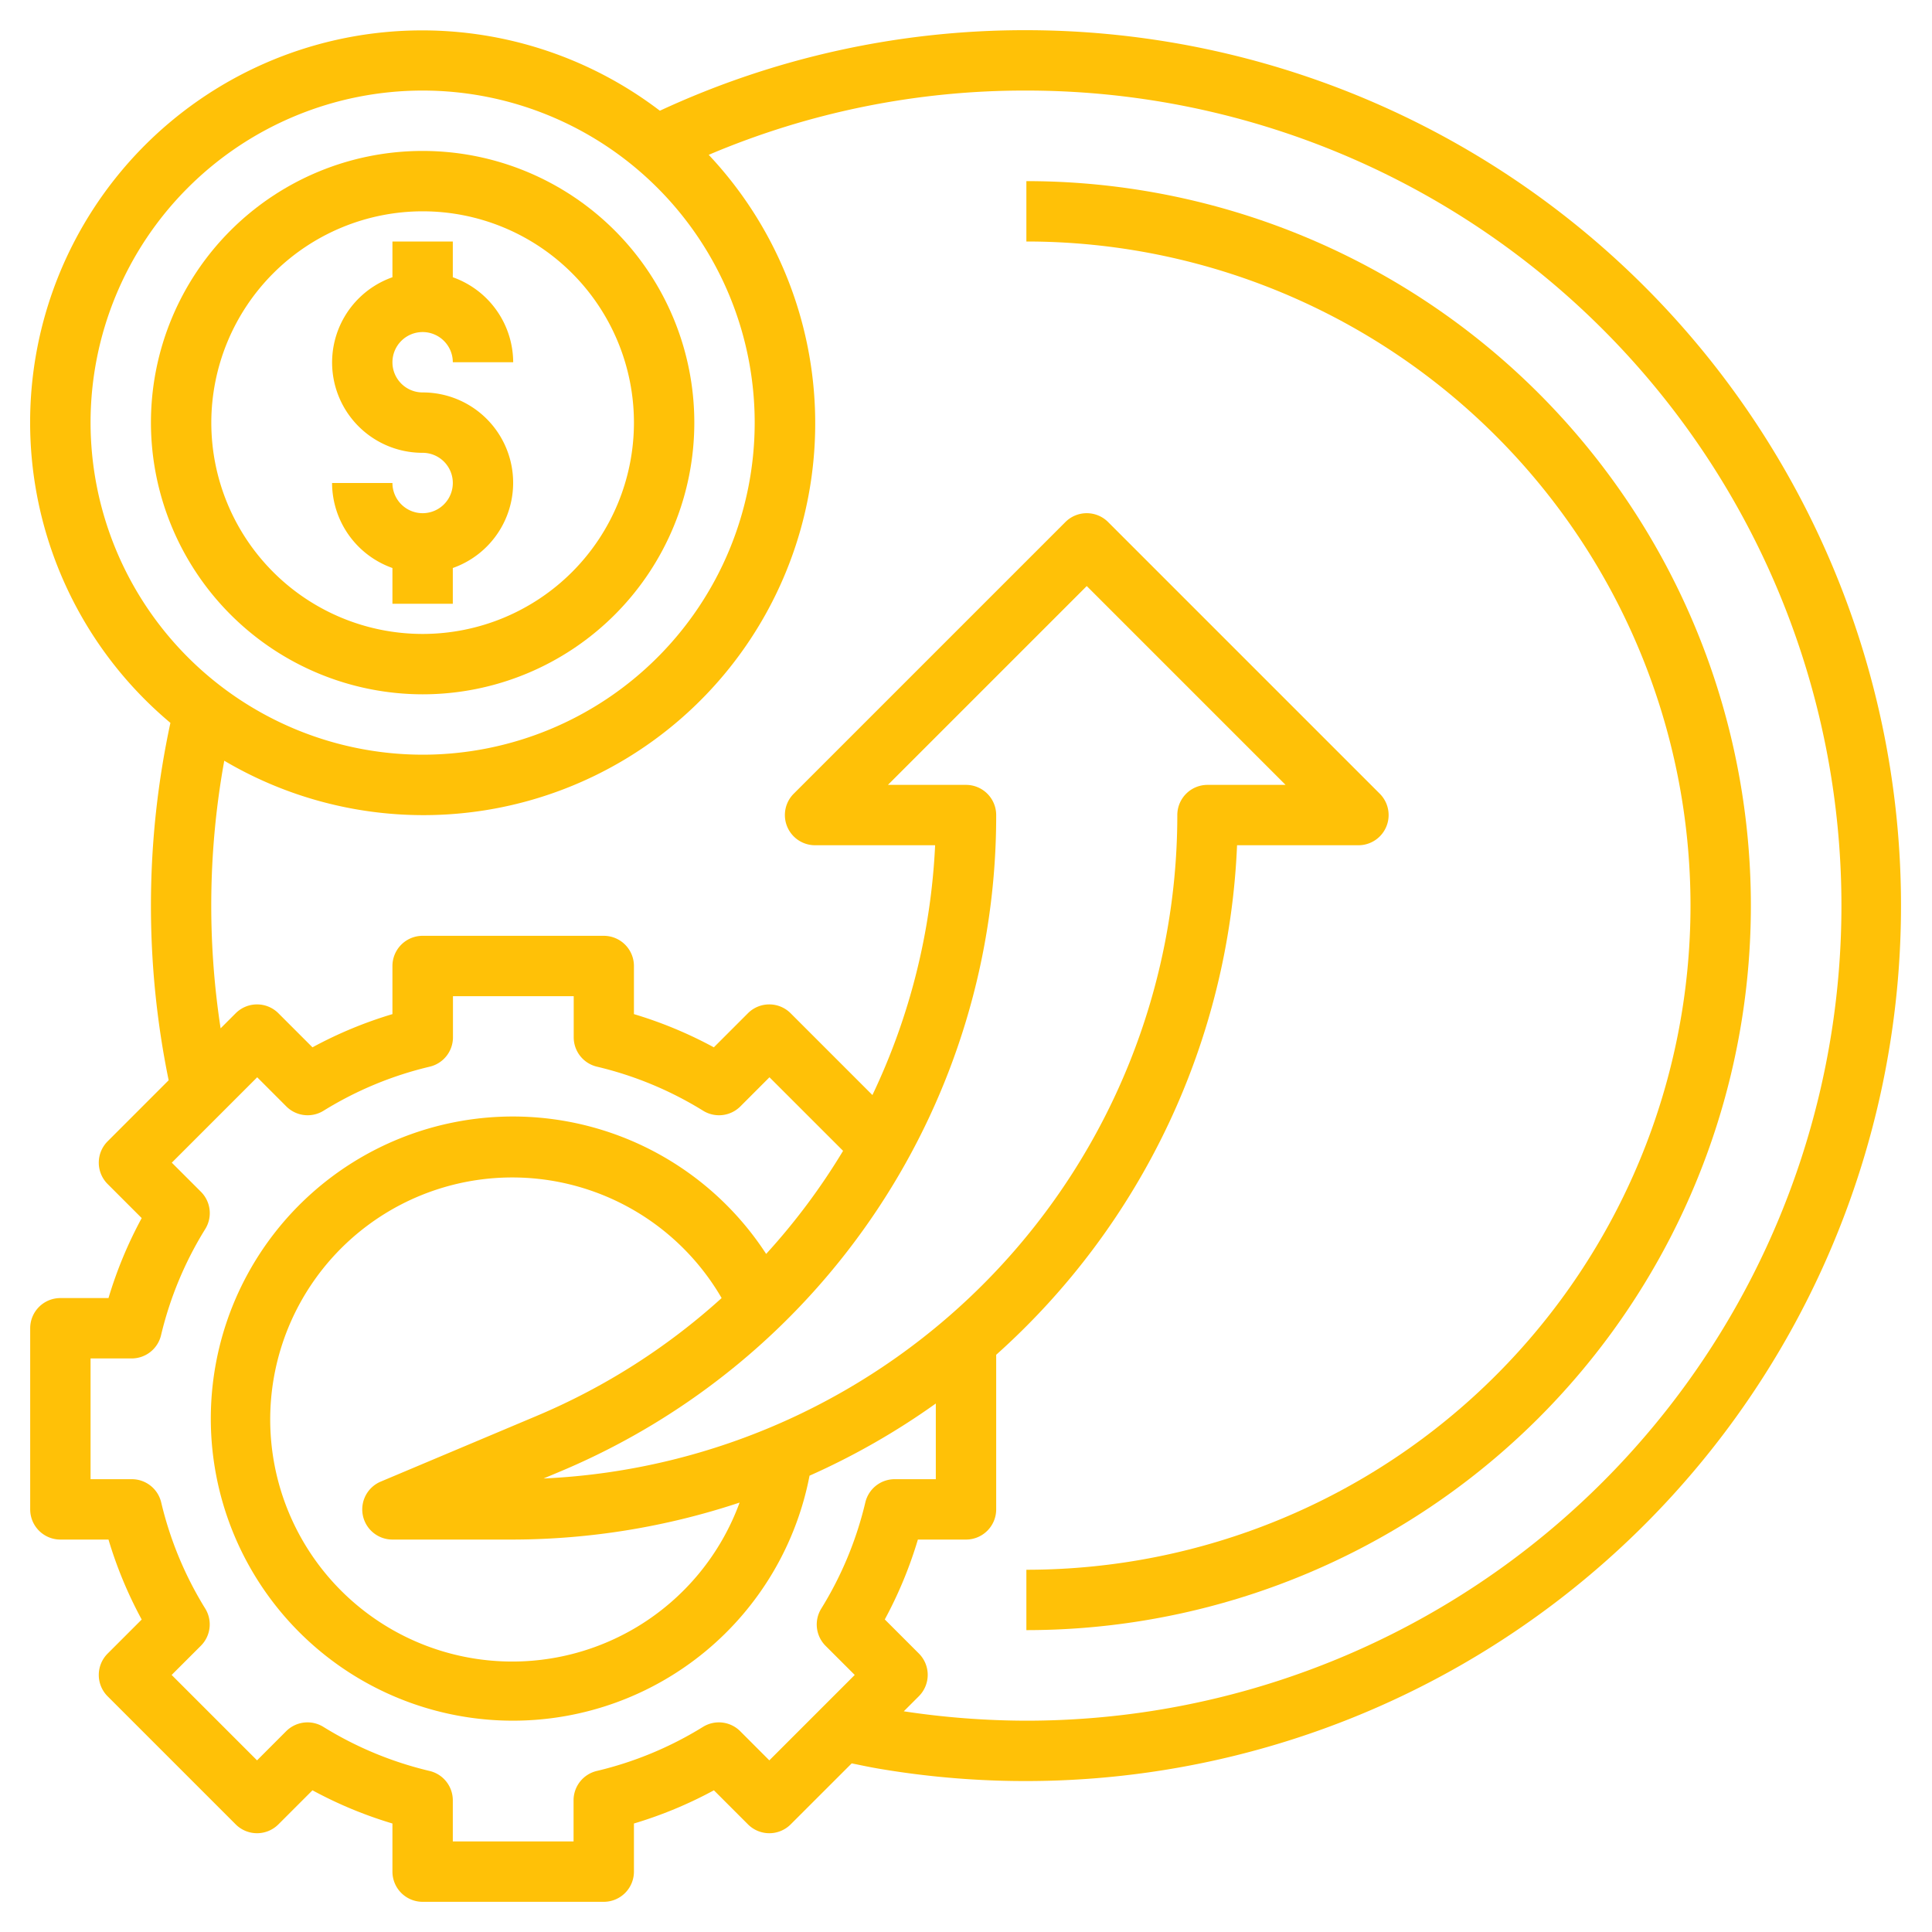
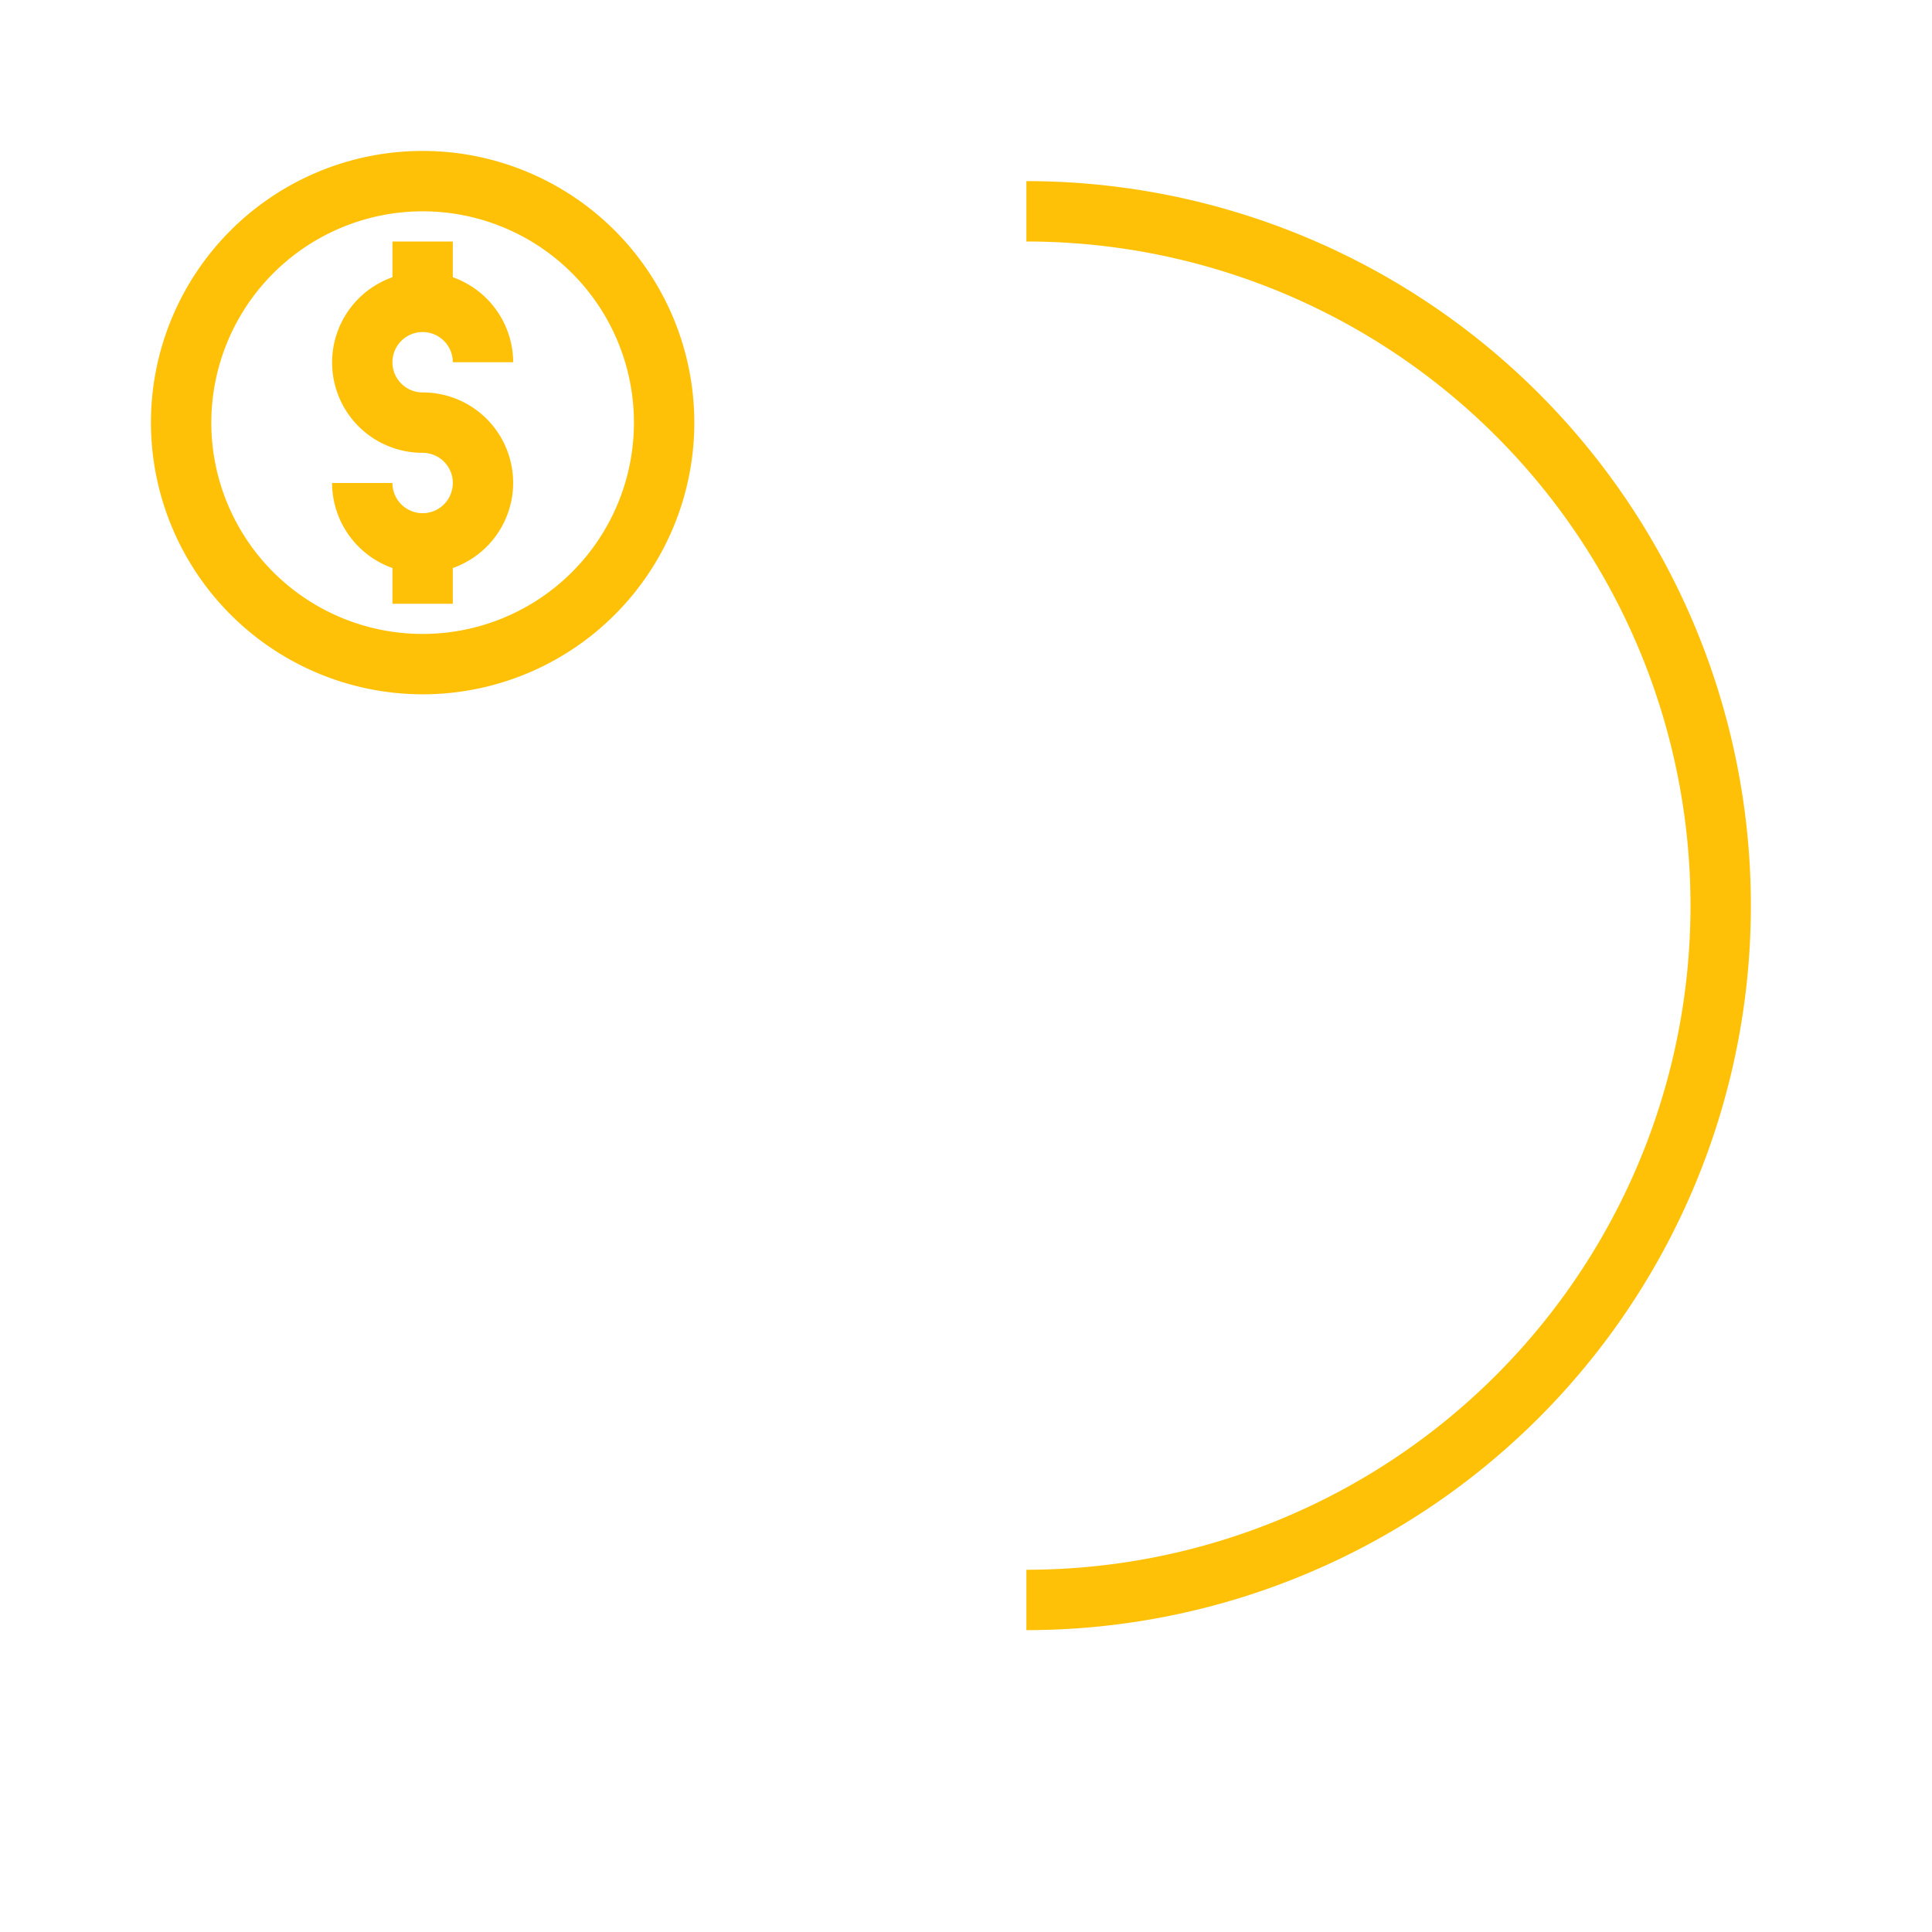
<svg xmlns="http://www.w3.org/2000/svg" id="Layer_3" data-name="Layer 3" viewBox="0 0 64 64" width="300" height="300">
  <g width="100%" height="100%" transform="matrix(1,0,0,1,0,0)">
    <path d="M34,6V8a22,22,0,0,1,0,44v2A24,24,0,0,0,34,6Z" fill="#ffc107" fill-opacity="1" data-original-color="#000000ff" stroke="none" stroke-opacity="1" />
    <path d="M14,23a9,9,0,1,0-9-9A9.011,9.011,0,0,0,14,23ZM14,7a7,7,0,1,1-7,7A7.008,7.008,0,0,1,14,7Z" fill="#ffc107" fill-opacity="1" data-original-color="#000000ff" stroke="none" stroke-opacity="1" />
    <path d="M14,17a1,1,0,0,1-1-1H11a3,3,0,0,0,2,2.816V20h2V18.816A2.993,2.993,0,0,0,14,13a1,1,0,1,1,1-1h2a3,3,0,0,0-2-2.816V8H13V9.184A2.993,2.993,0,0,0,14,15a1,1,0,0,1,0,2Z" fill="#ffc107" fill-opacity="1" data-original-color="#000000ff" stroke="none" stroke-opacity="1" />
-     <path d="M34,1A28.706,28.706,0,0,0,21.859,3.668,12.985,12.985,0,0,0,5.645,23.946a28.766,28.766,0,0,0-.058,11.839L3.565,37.808a1,1,0,0,0,0,1.414l1.129,1.129A13.893,13.893,0,0,0,3.594,43H2a1,1,0,0,0-1,1v6a1,1,0,0,0,1,1H3.594a13.893,13.893,0,0,0,1.1,2.649L3.565,54.778a1,1,0,0,0,0,1.414l4.243,4.243a1,1,0,0,0,1.414,0l1.129-1.129A13.893,13.893,0,0,0,13,60.406V62a1,1,0,0,0,1,1h6a1,1,0,0,0,1-1V60.406a13.893,13.893,0,0,0,2.649-1.1l1.129,1.129a1,1,0,0,0,1.414,0l2.022-2.021c.288.058.574.12.865.17v0A29,29,0,1,0,34,1ZM3,14A11,11,0,1,1,14,25,11.013,11.013,0,0,1,3,14ZM25.485,58.314l-.964-.965a1,1,0,0,0-1.233-.144,11.885,11.885,0,0,1-3.518,1.46,1,1,0,0,0-.77.973V61H15V59.638a1,1,0,0,0-.77-.973,11.885,11.885,0,0,1-3.518-1.46,1,1,0,0,0-1.233.144l-.964.965L5.686,55.485l.965-.964A1,1,0,0,0,6.8,53.288a11.885,11.885,0,0,1-1.46-3.518A1,1,0,0,0,4.362,49H3V45H4.362a1,1,0,0,0,.973-.77A11.885,11.885,0,0,1,6.8,40.712a1,1,0,0,0-.144-1.233l-.965-.964,2.829-2.829.964.965a1,1,0,0,0,1.233.144,11.885,11.885,0,0,1,3.518-1.46,1,1,0,0,0,.77-.973V33h4v1.362a1,1,0,0,0,.77.973,11.885,11.885,0,0,1,3.518,1.46,1,1,0,0,0,1.233-.144l.964-.965,2.438,2.437a21.557,21.557,0,0,1-2.548,3.415,10.007,10.007,0,1,0,1.437,7.346A23.943,23.943,0,0,0,31,46.493V49H29.638a1,1,0,0,0-.973.77,11.885,11.885,0,0,1-1.46,3.518,1,1,0,0,0,.144,1.233l.965.964ZM32,26H29.414L36,19.414,42.586,26H40a1,1,0,0,0-1,1A22,22,0,0,1,18.006,48.977l.557-.234A23.543,23.543,0,0,0,33,27,1,1,0,0,0,32,26ZM12.02,50.2A1,1,0,0,0,13,51h4a23.974,23.974,0,0,0,7.5-1.225A8.018,8.018,0,1,1,23.905,43a21.6,21.6,0,0,1-6.118,3.9l-5.175,2.18A1,1,0,0,0,12.02,50.2ZM34,57a27.4,27.4,0,0,1-4.061-.311l.5-.5a1,1,0,0,0,0-1.414l-1.129-1.129A13.893,13.893,0,0,0,30.406,51H32a1,1,0,0,0,1-1V44.879A23.98,23.98,0,0,0,40.979,28H45a1,1,0,0,0,.707-1.707l-9-9a1,1,0,0,0-1.414,0l-9,9A1,1,0,0,0,27,28h3.977A21.556,21.556,0,0,1,28.9,36.275l-2.71-2.71a1,1,0,0,0-1.414,0l-1.129,1.129A13.893,13.893,0,0,0,21,33.594V32a1,1,0,0,0-1-1H14a1,1,0,0,0-1,1v1.594a13.893,13.893,0,0,0-2.649,1.1L9.222,33.565a1,1,0,0,0-1.414,0l-.5.5A26.9,26.9,0,0,1,7.429,25.2,12.978,12.978,0,0,0,23.477,5.129,26.741,26.741,0,0,1,34,3a27,27,0,0,1,0,54Z" fill="#ffc107" fill-opacity="1" data-original-color="#000000ff" stroke="none" stroke-opacity="1" />
  </g>
</svg>